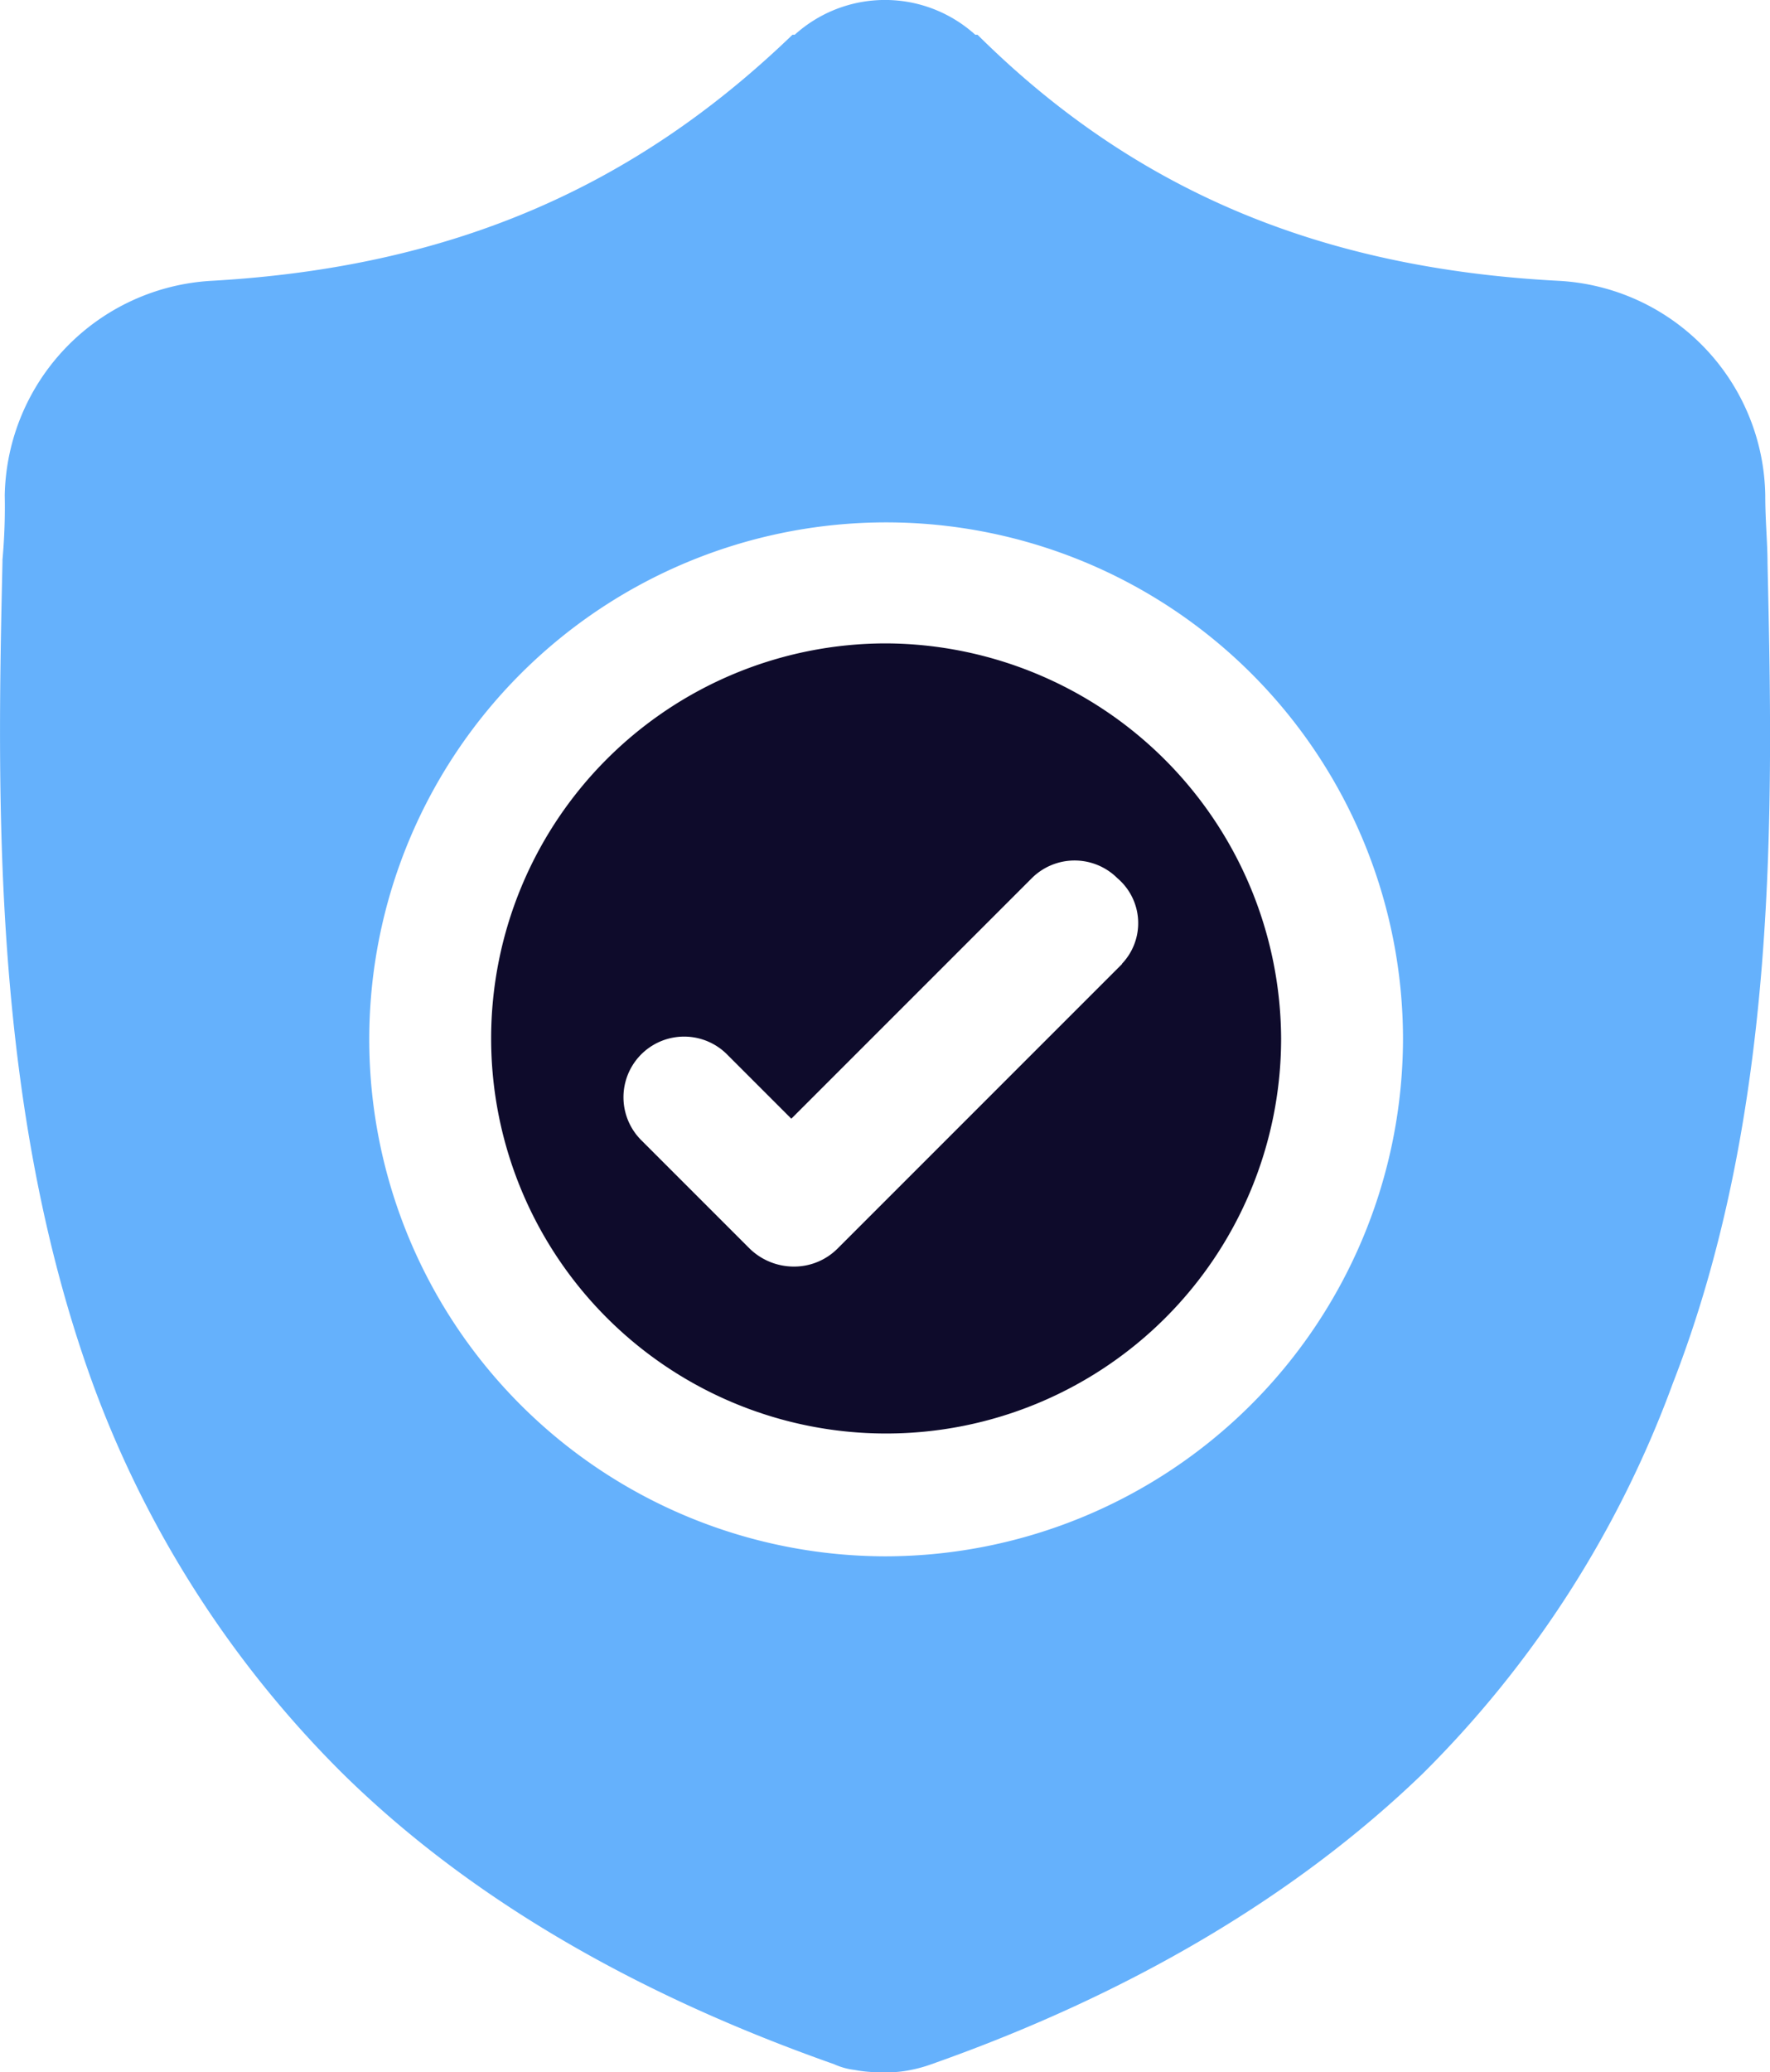
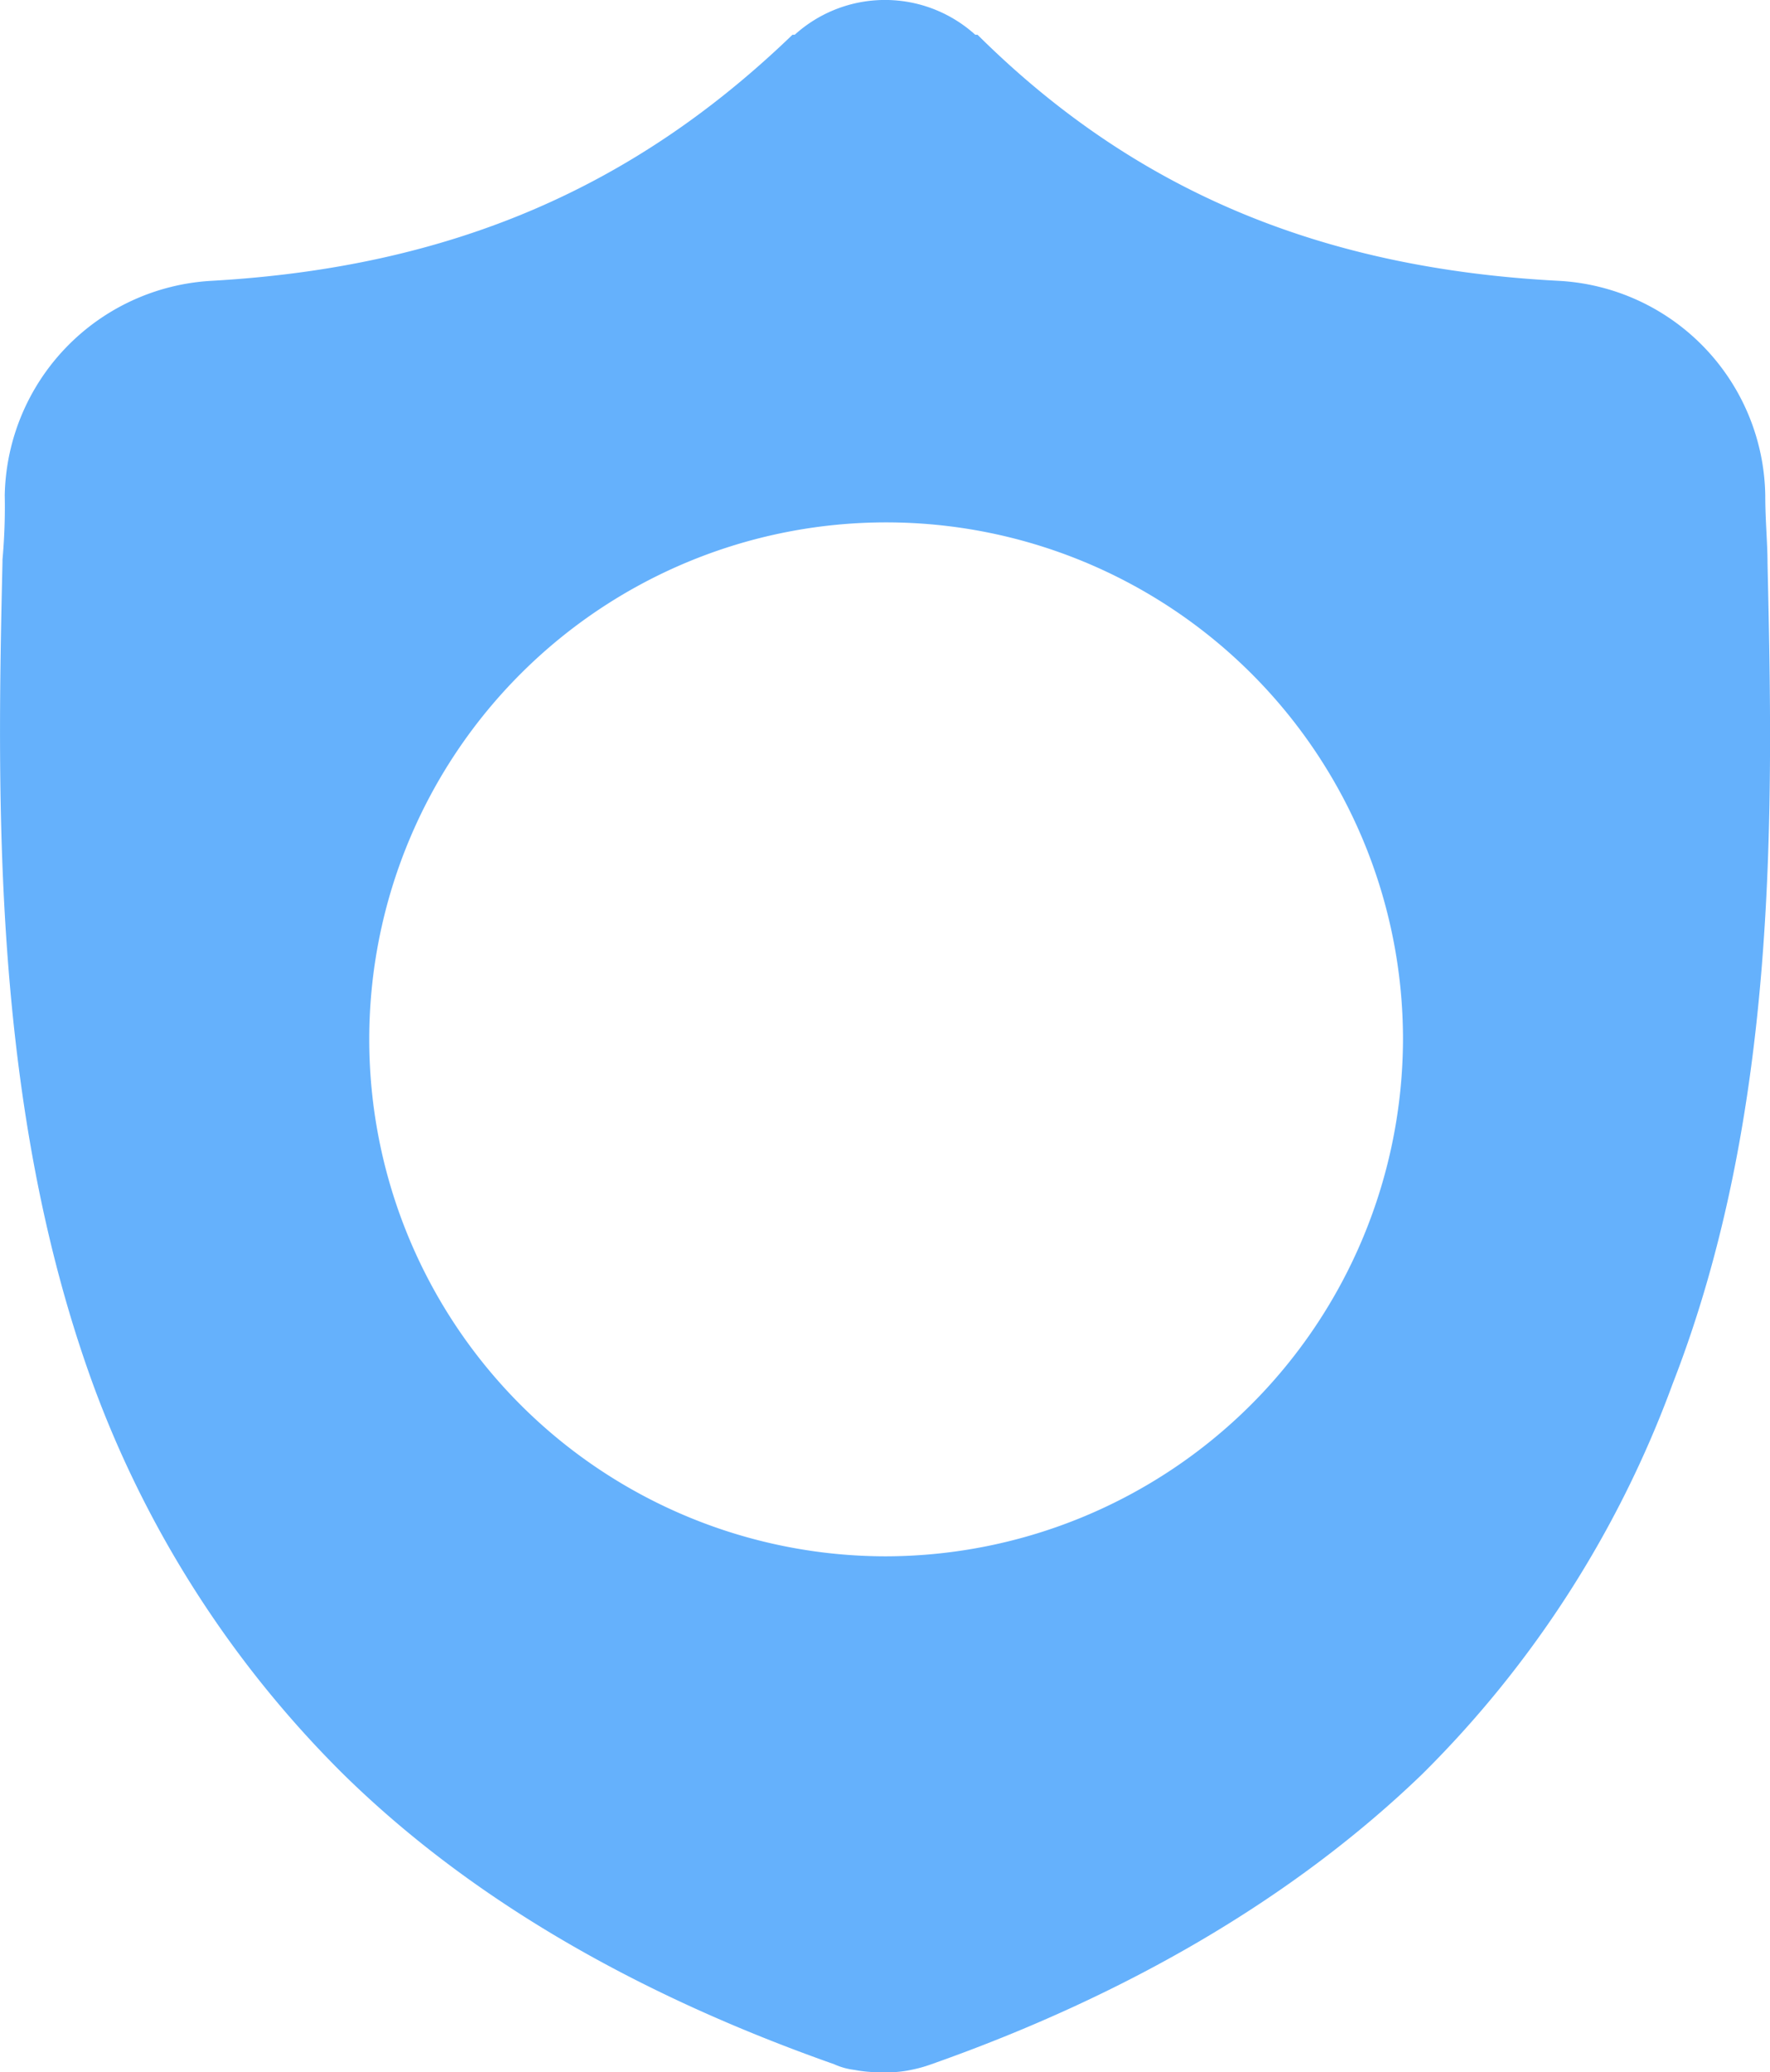
<svg xmlns="http://www.w3.org/2000/svg" viewBox="0 0 156.84 183.58">
-   <path d="m78.52 57a35 35 0 1 0 35 35 35.17 35.17 0 0 0 -35-35zm20.9 28.41-25.2 25.2a5.44 5.44 0 0 1 -3.9 1.6 5.61 5.61 0 0 1 -3.9-1.6l-9.6-9.6a5.37 5.37 0 0 1 7.6-7.6l5.7 5.7 21.3-21.3a5.37 5.37 0 0 1 7.6 0 5.22 5.22 0 0 1 .4 7.57z" fill="#0e0b2b" />
  <path d="m156.62 49.88c0-1.8-.2-3.71-.2-6a19.34 19.34 0 0 0 -18.3-19c-21.1-1.1-37.6-8-51.5-21.8h-.2a11.92 11.92 0 0 0 -16 0h-.2c-14 13.5-30.2 20.6-51.5 21.8a19.41 19.41 0 0 0 -18.3 19 51.5 51.5 0 0 1 -.2 5.7v.2c-.5 21.5-.9 48.3 8 72.8a94.42 94.42 0 0 0 22.2 34.6c11.2 11 25.9 19.5 43.5 25.7a6.07 6.07 0 0 0 1.8.5 11.42 11.42 0 0 0 2.5.2 9.75 9.75 0 0 0 2.5-.2 12.09 12.09 0 0 0 1.8-.5c17.6-6.2 32.3-14.9 43.5-25.7a94.42 94.42 0 0 0 22.2-34.6c9.4-24.11 8.9-50.91 8.4-72.7zm-78.1 88a45.8 45.8 0 1 1 45.8-45.8 45.92 45.92 0 0 1 -45.8 45.8z" fill="#65b1fc" />
</svg>